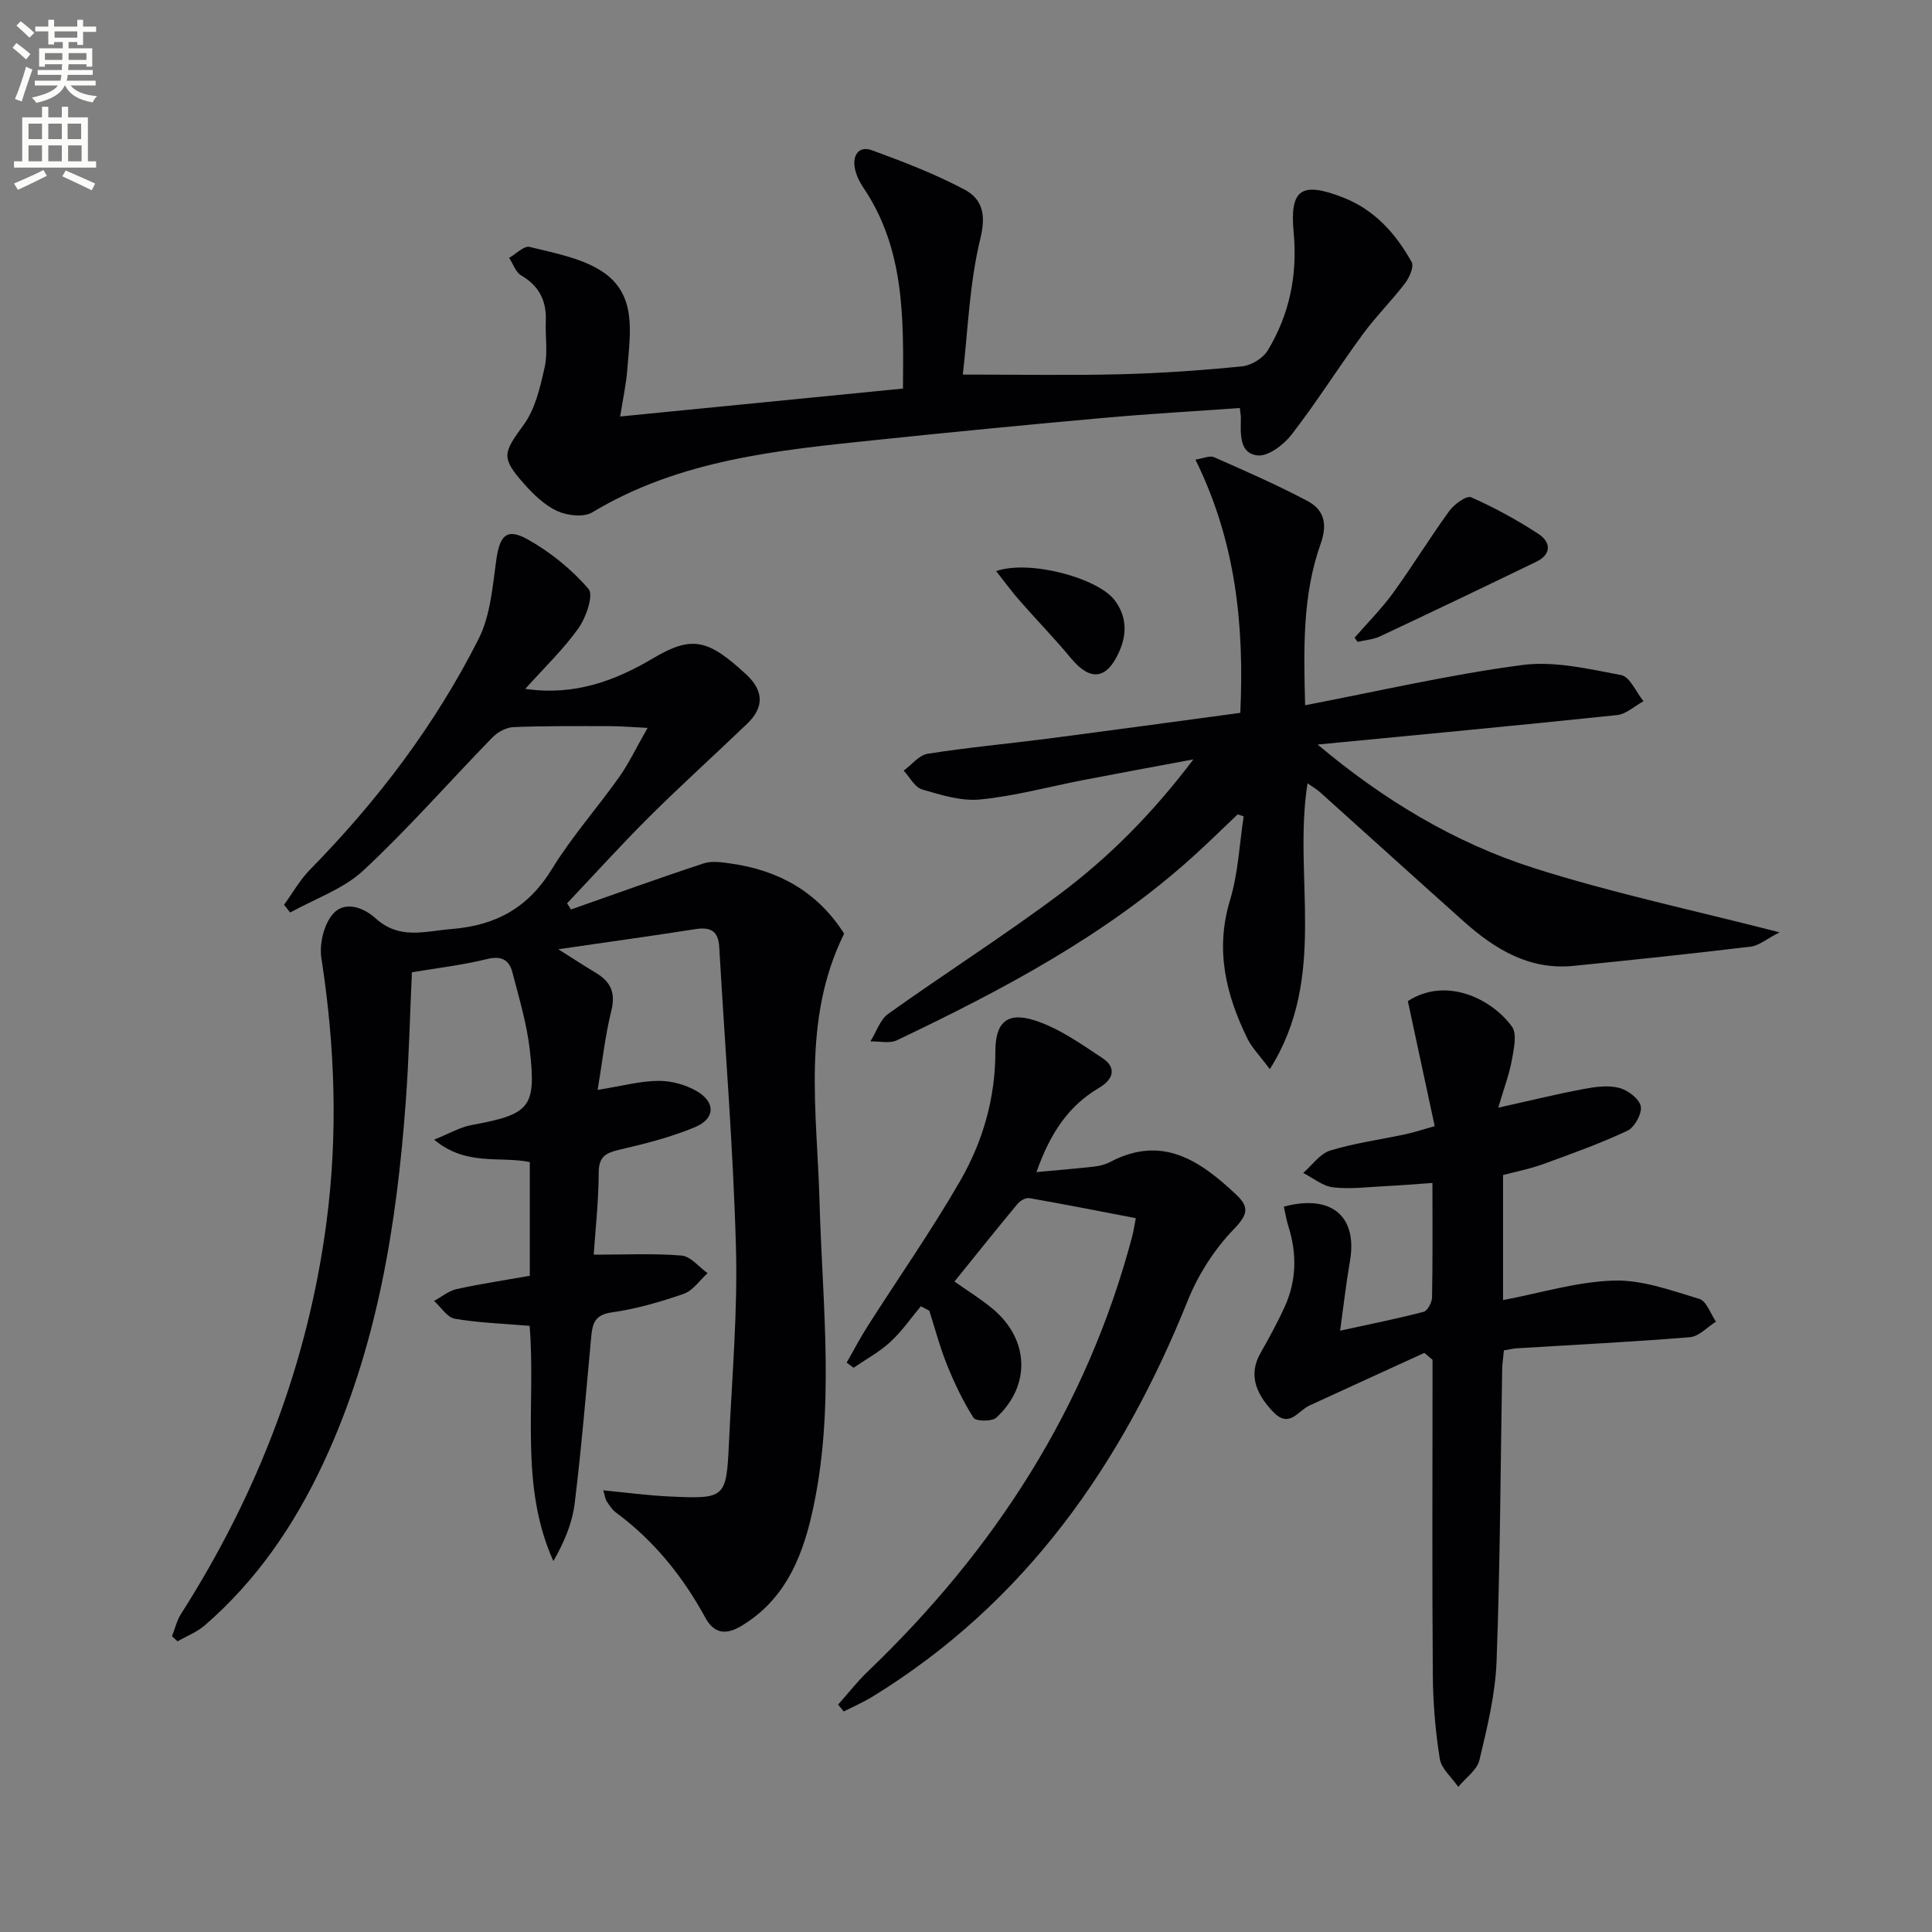
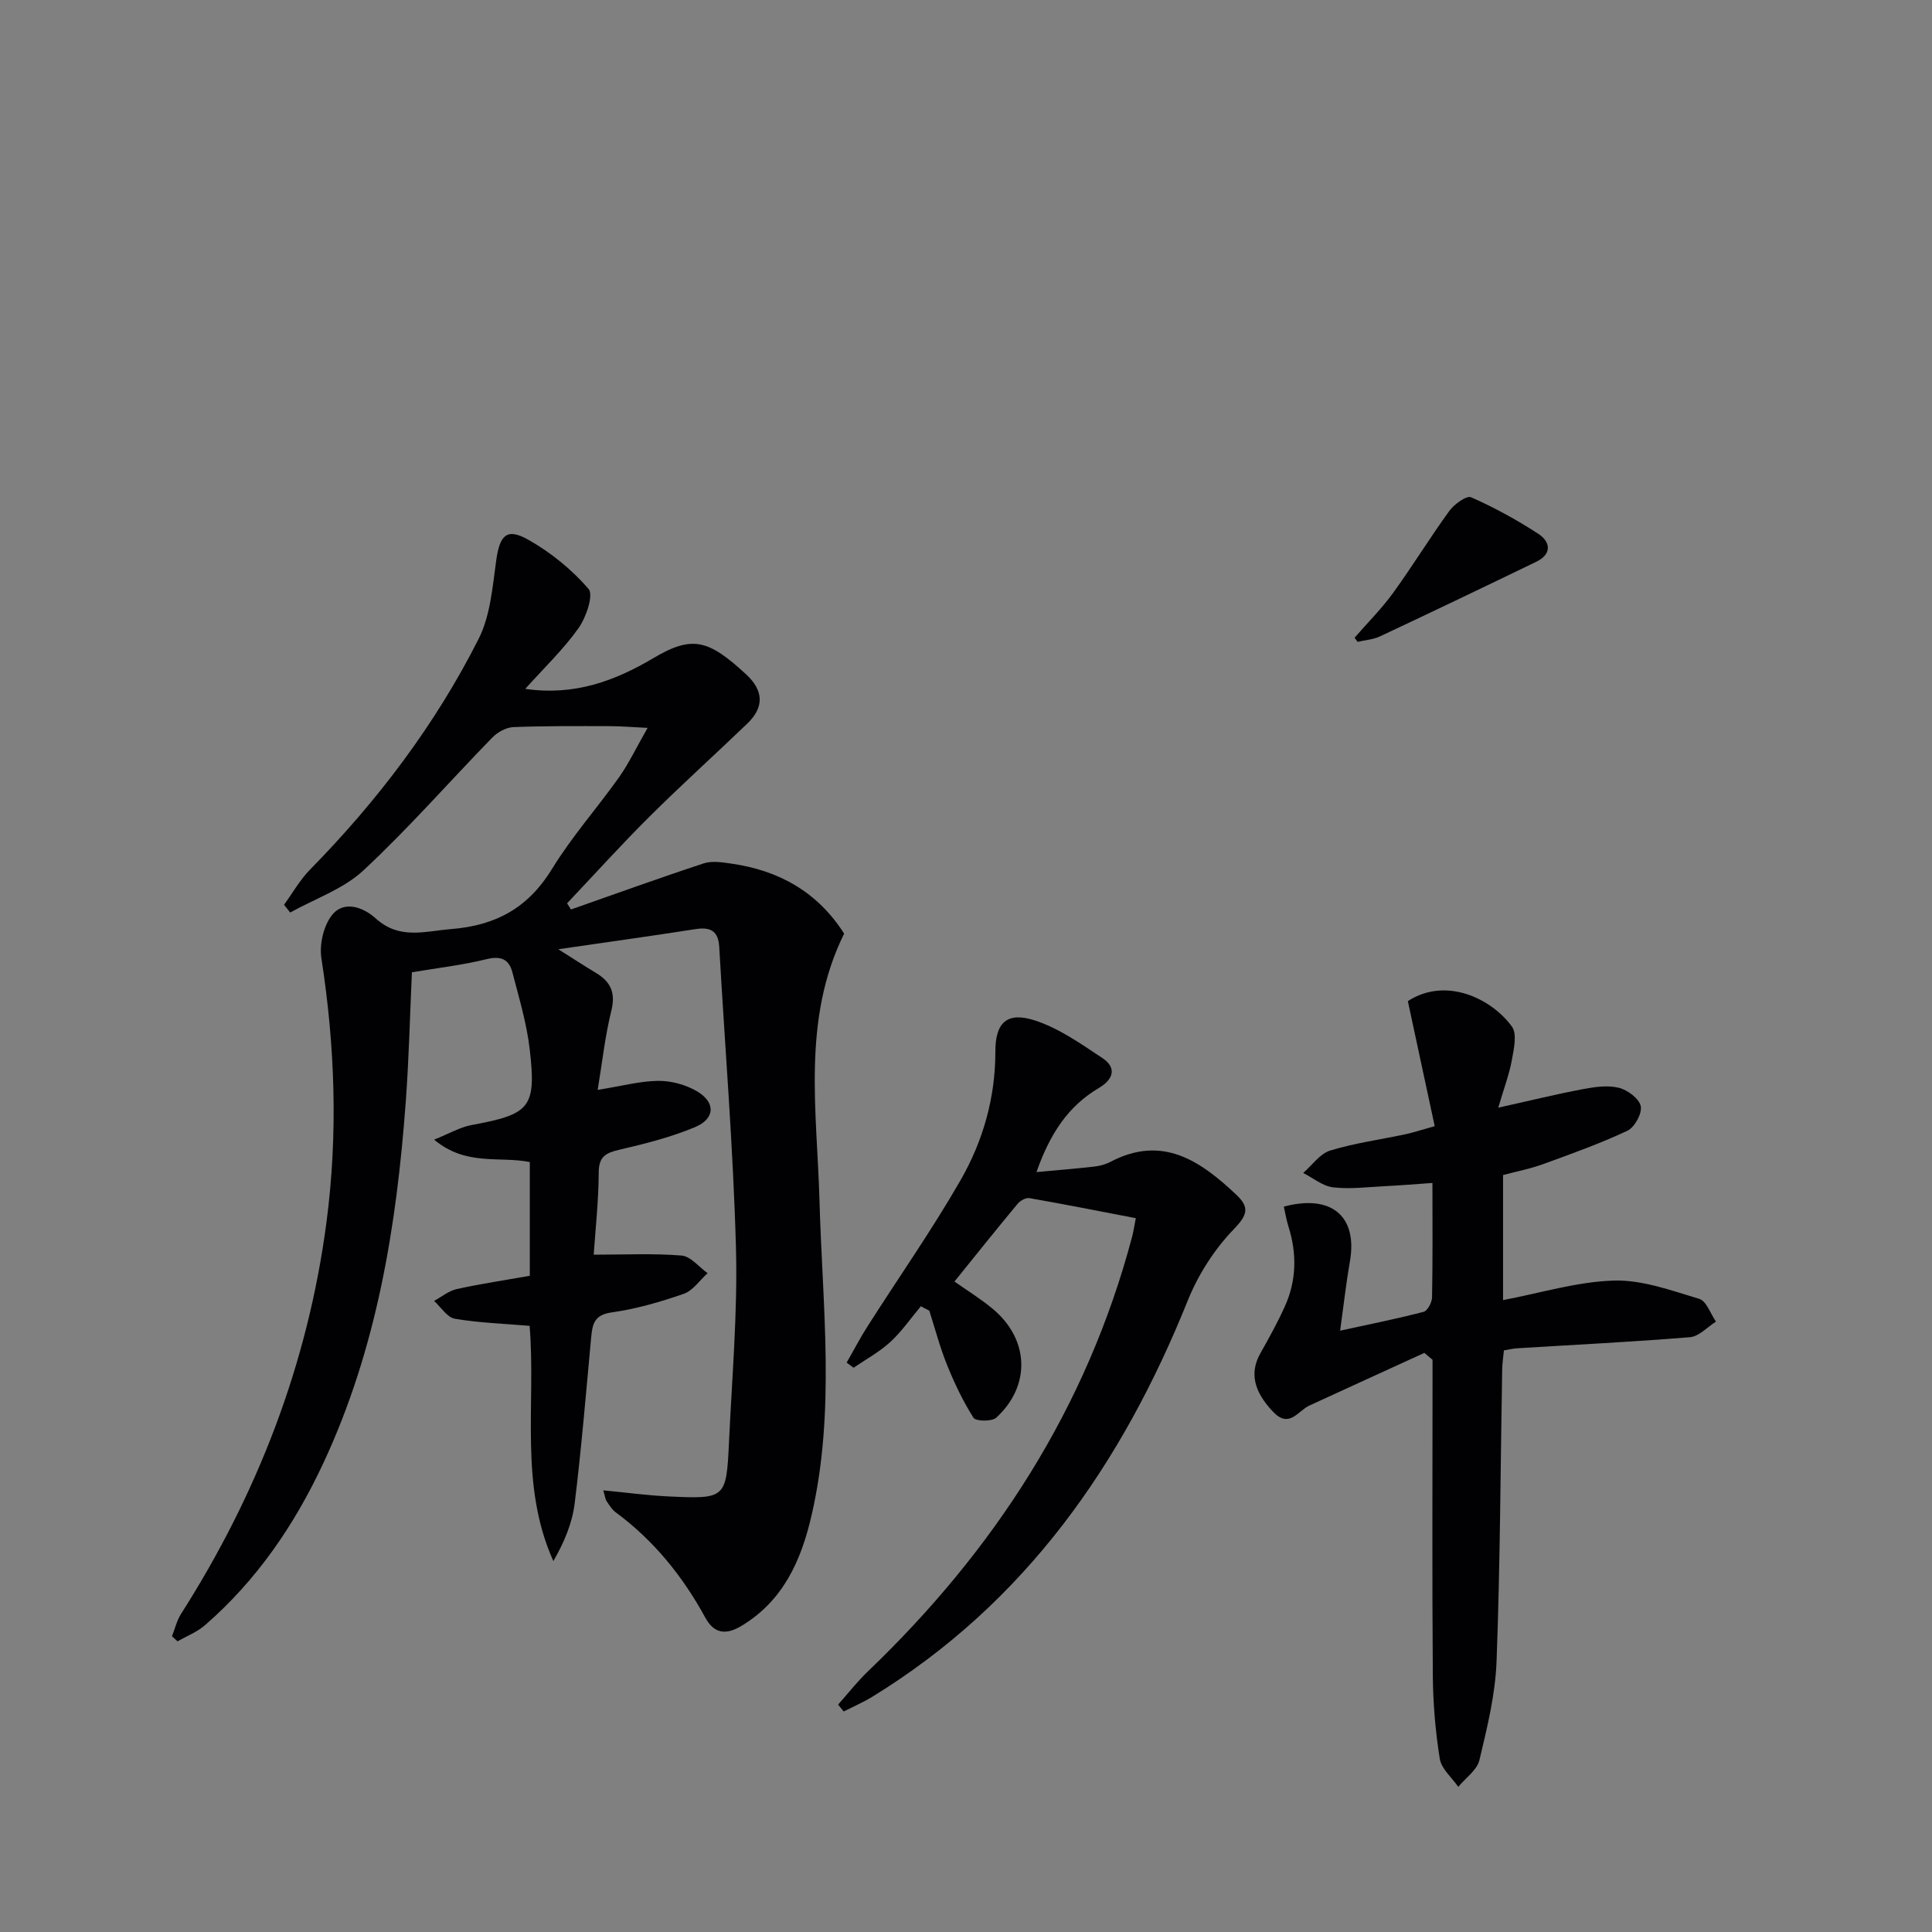
<svg xmlns="http://www.w3.org/2000/svg" enable-background="new 0 0 400 400" viewBox="0 0 400 400">
  <rect x="0" y="0" width="400" height="400" fill="#808080" stroke="none" />
-   <path d="m2.6 9.9.8-1c.9.7 1.9 1.4 2.9 2.3l-.9 1.1c-1.1-1-2-1.8-2.8-2.4zm.5 10.6c.9-2.1 1.6-4.3 2.3-6.7.4.2.8.4 1.3.6-.7 2.1-1.5 4.3-2.2 6.6zm.3-15.2.9-.9c1 .8 2 1.6 2.8 2.4l-1 1c-.9-.9-1.8-1.7-2.7-2.5zm12.6-1.2h1.2v1.4h2.7v1.1h-2.7v2.7h-1.2v-.6h-1.8v1.3h4.9v3.8h-1.2v-.5h-3.7c0 .4-.1.9-.1 1.2h5.1v1h-5.2c0 .5-.1.9-.2 1.2h6v1h-5.2c1.1 1.3 2.9 2 5.5 2.2-.4.4-.7.8-.9 1.3-2.9-.5-4.8-1.6-5.7-3.5h-.1c-.8 1.7-2.7 2.9-5.9 3.6-.2-.4-.6-.8-.9-1.1 2.8-.6 4.6-1.4 5.4-2.5h-4.8v-1h5.3c.1-.3.2-.7.2-1.2h-4.9v-1h5c0-.4 0-.8.1-1.2h-3.6v.5h-1.2v-3.8h4.9v-1.3h-1.8v.5h-1.2v-2.7h-2.7v-1h2.7v-1.4h1.2v1.4h4.8zm-6.7 8.3h3.6c0-.4 0-.9 0-1.4h-3.6zm1.9-4.6h4.8v-1.3h-4.7v1.3zm6.7 3.2h-3.7v1.4h3.7z" fill="#fbfcfa" />
-   <path d="m8.7 22.1h1.3v2.2h2.8v-2.2h1.3v2.2h4.1v9.1h1.7v1.3h-17v-1.3h1.7v-9.1h4.1zm.3 13.1.7 1.2c-1.8.9-3.8 1.9-6 2.9-.2-.4-.5-.8-.8-1.3 2.3-1 4.4-1.9 6.1-2.8zm-3.1-6.4h2.8v-3.2h-2.8zm0 4.6h2.8v-3.3h-2.8zm4.1-4.6h2.8v-3.2h-2.8zm0 4.6h2.8v-3.3h-2.8zm3.6 1.9c2.1.9 4.1 1.8 6.1 2.7l-.7 1.4c-2.2-1.1-4.2-2-6.1-2.9zm3.2-9.7h-2.8v3.2h2.8zm-2.7 7.8h2.8v-3.3h-2.8z" fill="#fbfcfa" />
  <g fill="#010104">
    <path d="m123.74 225.65c5.07-.81 8.81-1.84 12.56-1.87 2.67-.02 5.66.79 7.97 2.14 3.92 2.29 3.82 5.69-.37 7.44-4.99 2.09-10.34 3.44-15.63 4.67-2.83.66-4.3 1.39-4.31 4.73-.03 5.94-.69 11.87-1.04 17.01 6.45 0 12.35-.3 18.19.18 1.88.15 3.6 2.37 5.39 3.65-1.64 1.47-3.04 3.62-4.96 4.28-4.84 1.68-9.84 3.13-14.9 3.84-3.7.51-4 2.54-4.26 5.33-1.06 11.41-2 22.84-3.4 34.21-.5 4.1-2.17 8.05-4.41 11.95-7.13-15.84-3.58-32.54-4.92-48.71-5.33-.45-10.46-.61-15.48-1.47-1.6-.27-2.88-2.41-4.3-3.69 1.56-.84 3.02-2.08 4.68-2.45 5-1.1 10.07-1.85 15.14-2.75 0-8.11 0-15.71 0-23.55-6.29-1.27-13.19.91-19.81-4.64 3.17-1.27 5.37-2.58 7.74-3.02 12.14-2.24 13.45-3.58 12.05-15.69-.62-5.39-2.22-10.67-3.59-15.95-.69-2.66-2.36-3.44-5.32-2.71-4.98 1.23-10.12 1.82-15.48 2.72-.41 8.9-.61 17.85-1.27 26.77-1.89 25.8-5.99 51.13-17.06 74.84-5.98 12.81-13.81 24.3-24.56 33.61-1.62 1.4-3.74 2.21-5.63 3.3-.38-.35-.77-.71-1.15-1.06.61-1.54.99-3.23 1.86-4.6 15.86-24.87 26.27-51.8 30.12-81.08 2.4-18.23 1.78-36.48-1.05-54.69-.44-2.87.45-6.75 2.22-8.96 2.51-3.12 6.54-1.53 8.98.68 4.96 4.5 10.08 2.7 15.72 2.24 9.37-.76 15.95-4.48 20.87-12.51 4.07-6.64 9.32-12.55 13.84-18.92 1.99-2.81 3.48-5.97 5.91-10.22-3.39-.16-5.68-.36-7.97-.36-6.6-.01-13.21-.06-19.8.2-1.5.06-3.28 1.03-4.36 2.14-8.93 9.16-17.36 18.83-26.71 27.53-4.16 3.87-10.05 5.87-15.16 8.72-.42-.54-.84-1.07-1.27-1.61 1.78-2.44 3.29-5.15 5.38-7.28 13.97-14.23 25.92-29.98 34.9-47.76 2.44-4.82 2.88-10.77 3.65-16.28.72-5.15 2.14-6.79 6.59-4.28 4.66 2.62 9.05 6.18 12.53 10.22 1.08 1.25-.51 5.89-2.09 8.12-3.1 4.37-7.05 8.14-11.02 12.56 10.15 1.49 18.59-1.66 26.5-6.35 8.13-4.83 11.44-3.82 19.21 3.33 3.64 3.35 3.82 6.81.24 10.23-6.72 6.45-13.65 12.7-20.26 19.27-5.84 5.81-11.37 11.94-17.03 17.92.27.43.54.85.8 1.28 9.16-3.21 18.28-6.52 27.5-9.55 1.71-.56 3.81-.22 5.69.05 9.88 1.4 17.89 5.89 23.37 14.5-8.8 17.79-5.62 36.71-5.1 55.34.6 21.73 3.34 43.51-1.64 65.08-2.14 9.29-5.82 17.67-14.53 22.91-3.23 1.94-5.66 1.59-7.46-1.69-4.68-8.58-10.68-16.02-18.59-21.85-.77-.57-1.31-1.49-1.87-2.31-.25-.37-.28-.89-.68-2.22 4.79.46 9.12 1.05 13.48 1.26 11.87.55 12 .45 12.55-11.23.62-13.45 1.81-26.92 1.44-40.35-.57-20.75-2.28-41.46-3.46-62.19-.19-3.36-1.86-4.17-4.96-3.68-8.99 1.41-18.01 2.65-28.36 4.16 3.24 2.04 5.48 3.51 7.78 4.89 3.1 1.85 4.14 4.17 3.18 7.93-1.29 5.21-1.86 10.63-2.81 16.3z" />
-     <path d="m272.8 154.15c13.5 11.35 28.29 20.32 44.77 25.57 16.24 5.18 33 8.71 50.87 13.31-2.69 1.37-4.27 2.76-5.99 2.96-12.2 1.47-24.42 2.75-36.64 3.98-9.2.93-16.34-3.46-22.83-9.26-9.93-8.87-19.78-17.81-29.69-26.7-.71-.64-1.56-1.12-2.58-1.83-3.08 19.39 4.32 39.97-7.81 59.18-2.15-2.89-3.71-4.44-4.62-6.3-4.48-9.13-6.74-18.43-3.61-28.72 1.69-5.55 1.93-11.54 2.82-17.33-.42-.13-.83-.27-1.25-.4-3.09 2.93-6.12 5.92-9.28 8.77-18.12 16.36-39.46 27.59-61.27 38-1.52.72-3.64.18-5.48.23 1.21-1.93 1.98-4.48 3.69-5.71 11.77-8.4 23.99-16.17 35.56-24.83 10.23-7.66 19.24-16.76 27.62-27.85-8.21 1.54-15.42 2.86-22.62 4.25-7.16 1.38-14.26 3.33-21.49 4.05-3.93.4-8.16-.93-12.07-2.08-1.52-.45-2.55-2.55-3.8-3.89 1.65-1.21 3.17-3.21 4.96-3.49 8.19-1.3 16.46-2.05 24.69-3.11 13.15-1.71 26.29-3.51 40.04-5.36.83-18-.88-35.4-9.29-52.43 1.58-.24 2.96-.9 3.86-.5 6.51 2.87 13.05 5.73 19.33 9.06 3.42 1.81 4.22 4.71 2.73 8.89-3.79 10.65-3.51 21.83-3.21 33.4 15.22-2.92 29.95-6.34 44.88-8.32 6.67-.88 13.78.79 20.55 2.08 1.82.35 3.1 3.53 4.63 5.41-1.83.99-3.58 2.67-5.49 2.87-20.66 2.17-41.32 4.11-61.98 6.1z" />
    <path d="m294.9 280.1c-7.93 3.63-15.87 7.25-23.8 10.9-2.4 1.1-4.17 4.86-7.56 1.26-3.92-4.15-4.88-8-2.6-12.06 1.79-3.18 3.56-6.37 5.06-9.69 2.43-5.37 2.54-10.92.77-16.54-.43-1.36-.65-2.78-.97-4.15 9.94-2.65 15.3 2.06 13.69 11.31-.79 4.52-1.3 9.09-2.03 14.37 6.09-1.33 11.72-2.45 17.28-3.9.81-.21 1.73-1.94 1.75-2.99.15-7.64.08-15.28.08-23.69-3.48.24-6.54.5-9.61.65-3.65.18-7.34.67-10.93.26-2.16-.24-4.15-1.94-6.22-2.98 1.85-1.6 3.45-3.98 5.59-4.64 5.05-1.55 10.36-2.26 15.56-3.37 1.75-.38 3.46-.95 6.08-1.68-1.88-8.75-3.7-17.24-5.56-25.89 7.91-5.13 17.36-.5 21.55 5.28 1.1 1.52.4 4.61-.01 6.89-.54 2.97-1.63 5.84-2.82 9.89 6.77-1.5 12.15-2.83 17.6-3.85 2.42-.45 5.08-.84 7.38-.26 1.8.45 4.19 2.23 4.52 3.8.31 1.5-1.27 4.39-2.77 5.09-5.68 2.67-11.62 4.79-17.53 6.94-2.62.95-5.39 1.48-8.21 2.23v25.89c7.74-1.46 15.3-3.81 22.93-4.04 5.87-.18 11.91 2.05 17.7 3.79 1.49.45 2.32 3.08 3.45 4.71-1.79 1.12-3.51 3.07-5.37 3.22-11.92.98-23.87 1.56-35.81 2.3-.81.05-1.61.25-2.72.43-.13 1.37-.33 2.64-.36 3.91-.35 20.14-.41 40.29-1.16 60.41-.25 6.88-1.94 13.76-3.55 20.5-.49 2.08-2.87 3.71-4.38 5.55-1.33-1.93-3.5-3.73-3.83-5.82-.91-5.71-1.4-11.55-1.44-17.34-.16-19.99-.06-39.98-.06-59.98 0-1.76 0-3.52 0-5.28-.56-.47-1.12-.95-1.69-1.43z" />
-     <path d="m186.95 80.45c.13-14.71.33-28.97-8.2-41.6-.82-1.21-1.51-2.64-1.77-4.06-.5-2.69.86-4.67 3.58-3.67 6.51 2.39 13.05 4.89 19.15 8.14 3.6 1.92 4.5 5.07 3.28 10.05-2.29 9.37-2.6 19.23-3.65 28.24 11.63 0 22.05.2 32.45-.06 8.47-.21 16.94-.8 25.36-1.64 1.91-.19 4.35-1.68 5.33-3.31 4.5-7.46 6.18-15.62 5.36-24.39-.85-8.98 1.58-10.62 10.19-7.28 6.53 2.53 10.95 7.48 14.24 13.39.53.95-.48 3.22-1.39 4.41-2.78 3.64-6.07 6.9-8.78 10.6-5 6.83-9.52 14.02-14.69 20.71-1.63 2.11-4.87 4.57-7.07 4.31-3.87-.46-3.46-4.59-3.43-7.77 0-.49-.1-.98-.22-2.04-9.37.67-18.75 1.19-28.09 2.03-15.71 1.41-31.42 2.93-47.11 4.57-20.34 2.12-40.71 4.06-58.87 15-1.78 1.07-5.17.68-7.24-.27-2.62-1.2-4.92-3.43-6.88-5.64-4.87-5.49-4.3-6.41-.05-12.26 2.39-3.29 3.4-7.79 4.32-11.9.67-3.02.1-6.31.23-9.47.18-4.22-1.34-7.33-5.1-9.52-1.14-.67-1.67-2.39-2.49-3.63 1.43-.81 3.09-2.56 4.24-2.27 5.07 1.27 10.55 2.24 14.84 4.97 7.56 4.81 5.94 13.01 5.38 20.46-.22 2.95-.88 5.87-1.47 9.68 19.73-1.94 38.96-3.84 58.55-5.78z" />
    <path d="m173.52 352.92c2.04-2.29 3.94-4.74 6.15-6.86 26.25-25.14 45.34-54.61 54.72-90 .29-1.1.45-2.24.77-3.85-7.45-1.43-14.73-2.87-22.03-4.15-.74-.13-1.9.52-2.44 1.17-4.35 5.23-8.59 10.54-13.08 16.1 2.64 1.86 5.43 3.57 7.92 5.65 7.57 6.3 7.95 15.9.74 22.53-.9.83-4.23.78-4.71.03-2.19-3.43-3.96-7.18-5.49-10.96-1.47-3.64-2.47-7.47-3.67-11.22-.58-.3-1.17-.61-1.75-.91-2.09 2.49-3.95 5.21-6.32 7.39-2.26 2.08-5.05 3.59-7.61 5.34-.48-.36-.95-.71-1.43-1.07 1.44-2.5 2.77-5.07 4.32-7.5 6.42-10.08 13.3-19.89 19.25-30.24 4.65-8.1 7.23-17.06 7.22-26.65-.01-6.01 2.4-8.28 8.08-6.48 5.01 1.59 9.58 4.84 14.05 7.8 3.08 2.03 2.29 4.45-.68 6.2-6.34 3.74-10.13 9.43-12.94 17.43 4.35-.41 8.16-.71 11.95-1.14 1.14-.13 2.33-.44 3.34-.97 10.79-5.68 18.65-.21 26.1 6.81 2.77 2.61 2.3 4.19-.56 7.15-3.99 4.13-7.34 9.37-9.5 14.73-13.62 33.89-33.61 62.58-65.29 82.03-1.9 1.16-3.96 2.05-5.95 3.06-.39-.47-.78-.95-1.16-1.42z" />
    <path d="m280.45 132.03c2.67-3.07 5.58-5.97 7.96-9.25 4.03-5.56 7.62-11.44 11.65-16.99 1.01-1.39 3.57-3.25 4.51-2.84 4.82 2.13 9.5 4.69 13.92 7.57 2.57 1.68 2.84 4.21-.43 5.79-10.76 5.21-21.54 10.37-32.36 15.45-1.41.66-3.08.76-4.62 1.13-.21-.28-.42-.57-.63-.86z" />
-     <path d="m206.24 118.24c6.88-2.4 21.03 1.41 24.53 6.02 2.53 3.34 2.61 7.02.89 10.8-2.58 5.68-5.97 6.01-9.94 1.2-3.38-4.09-7.11-7.9-10.61-11.9-1.6-1.81-3.02-3.78-4.87-6.12z" />
  </g>
</svg>